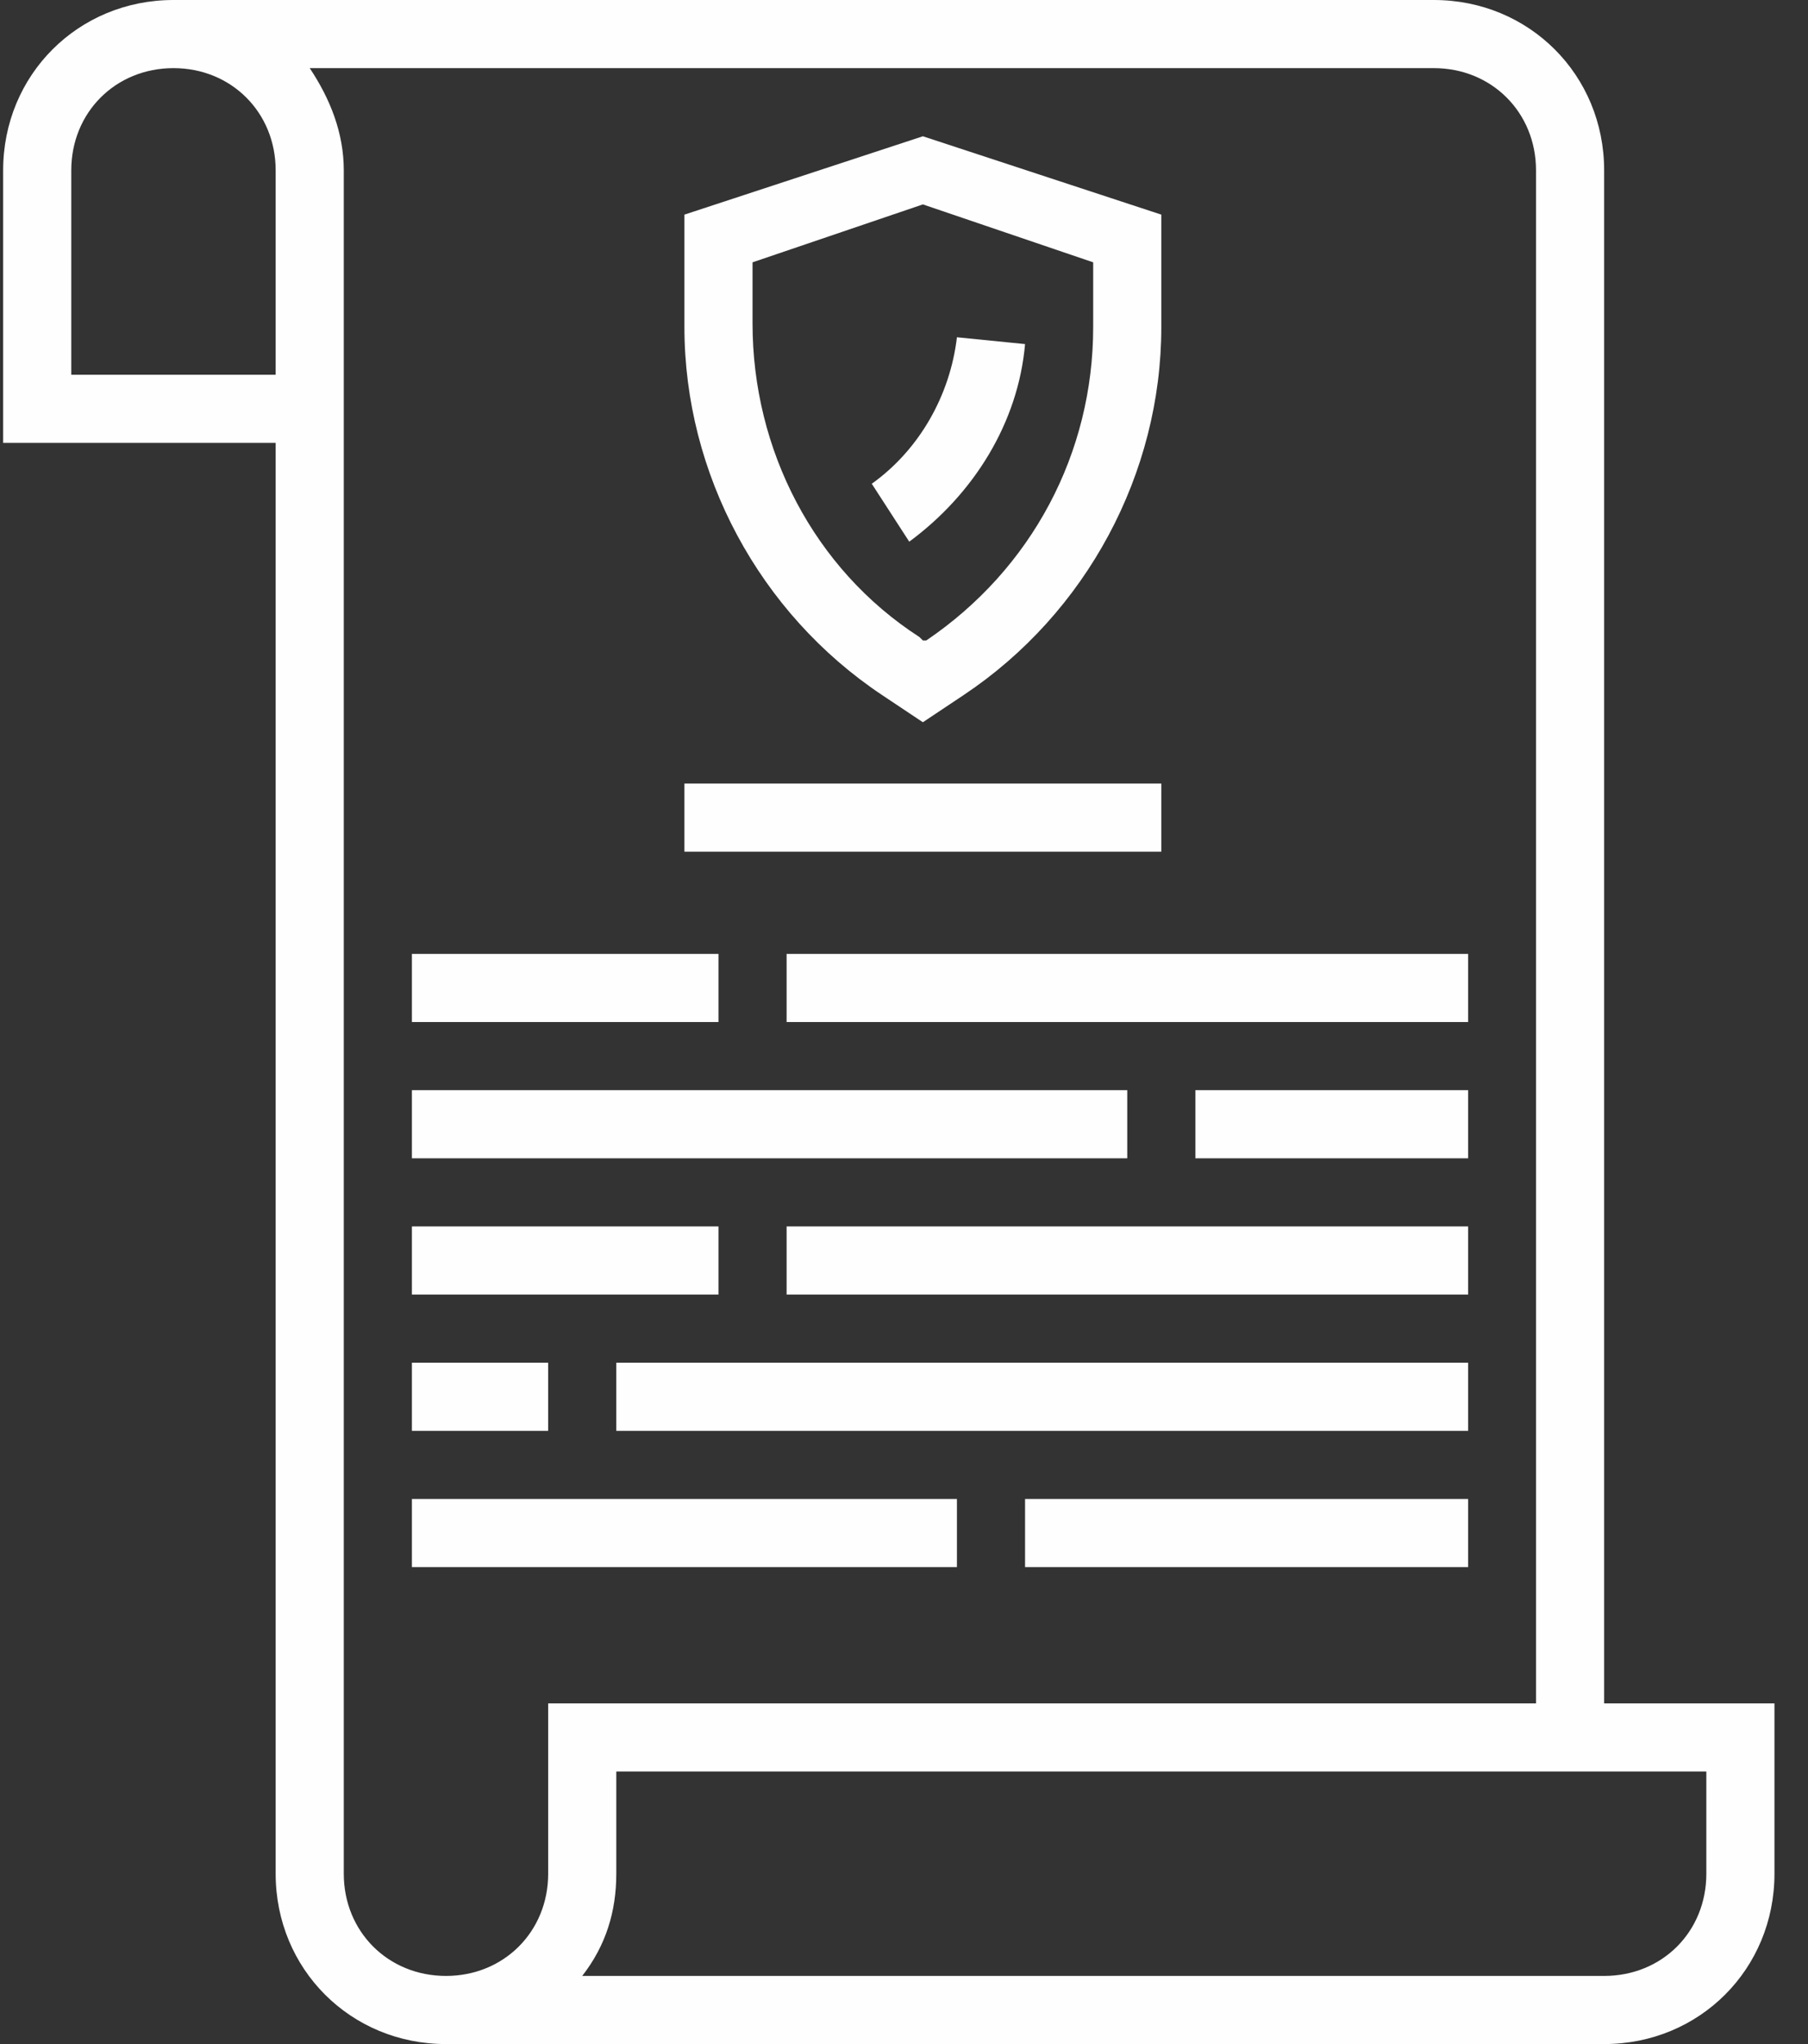
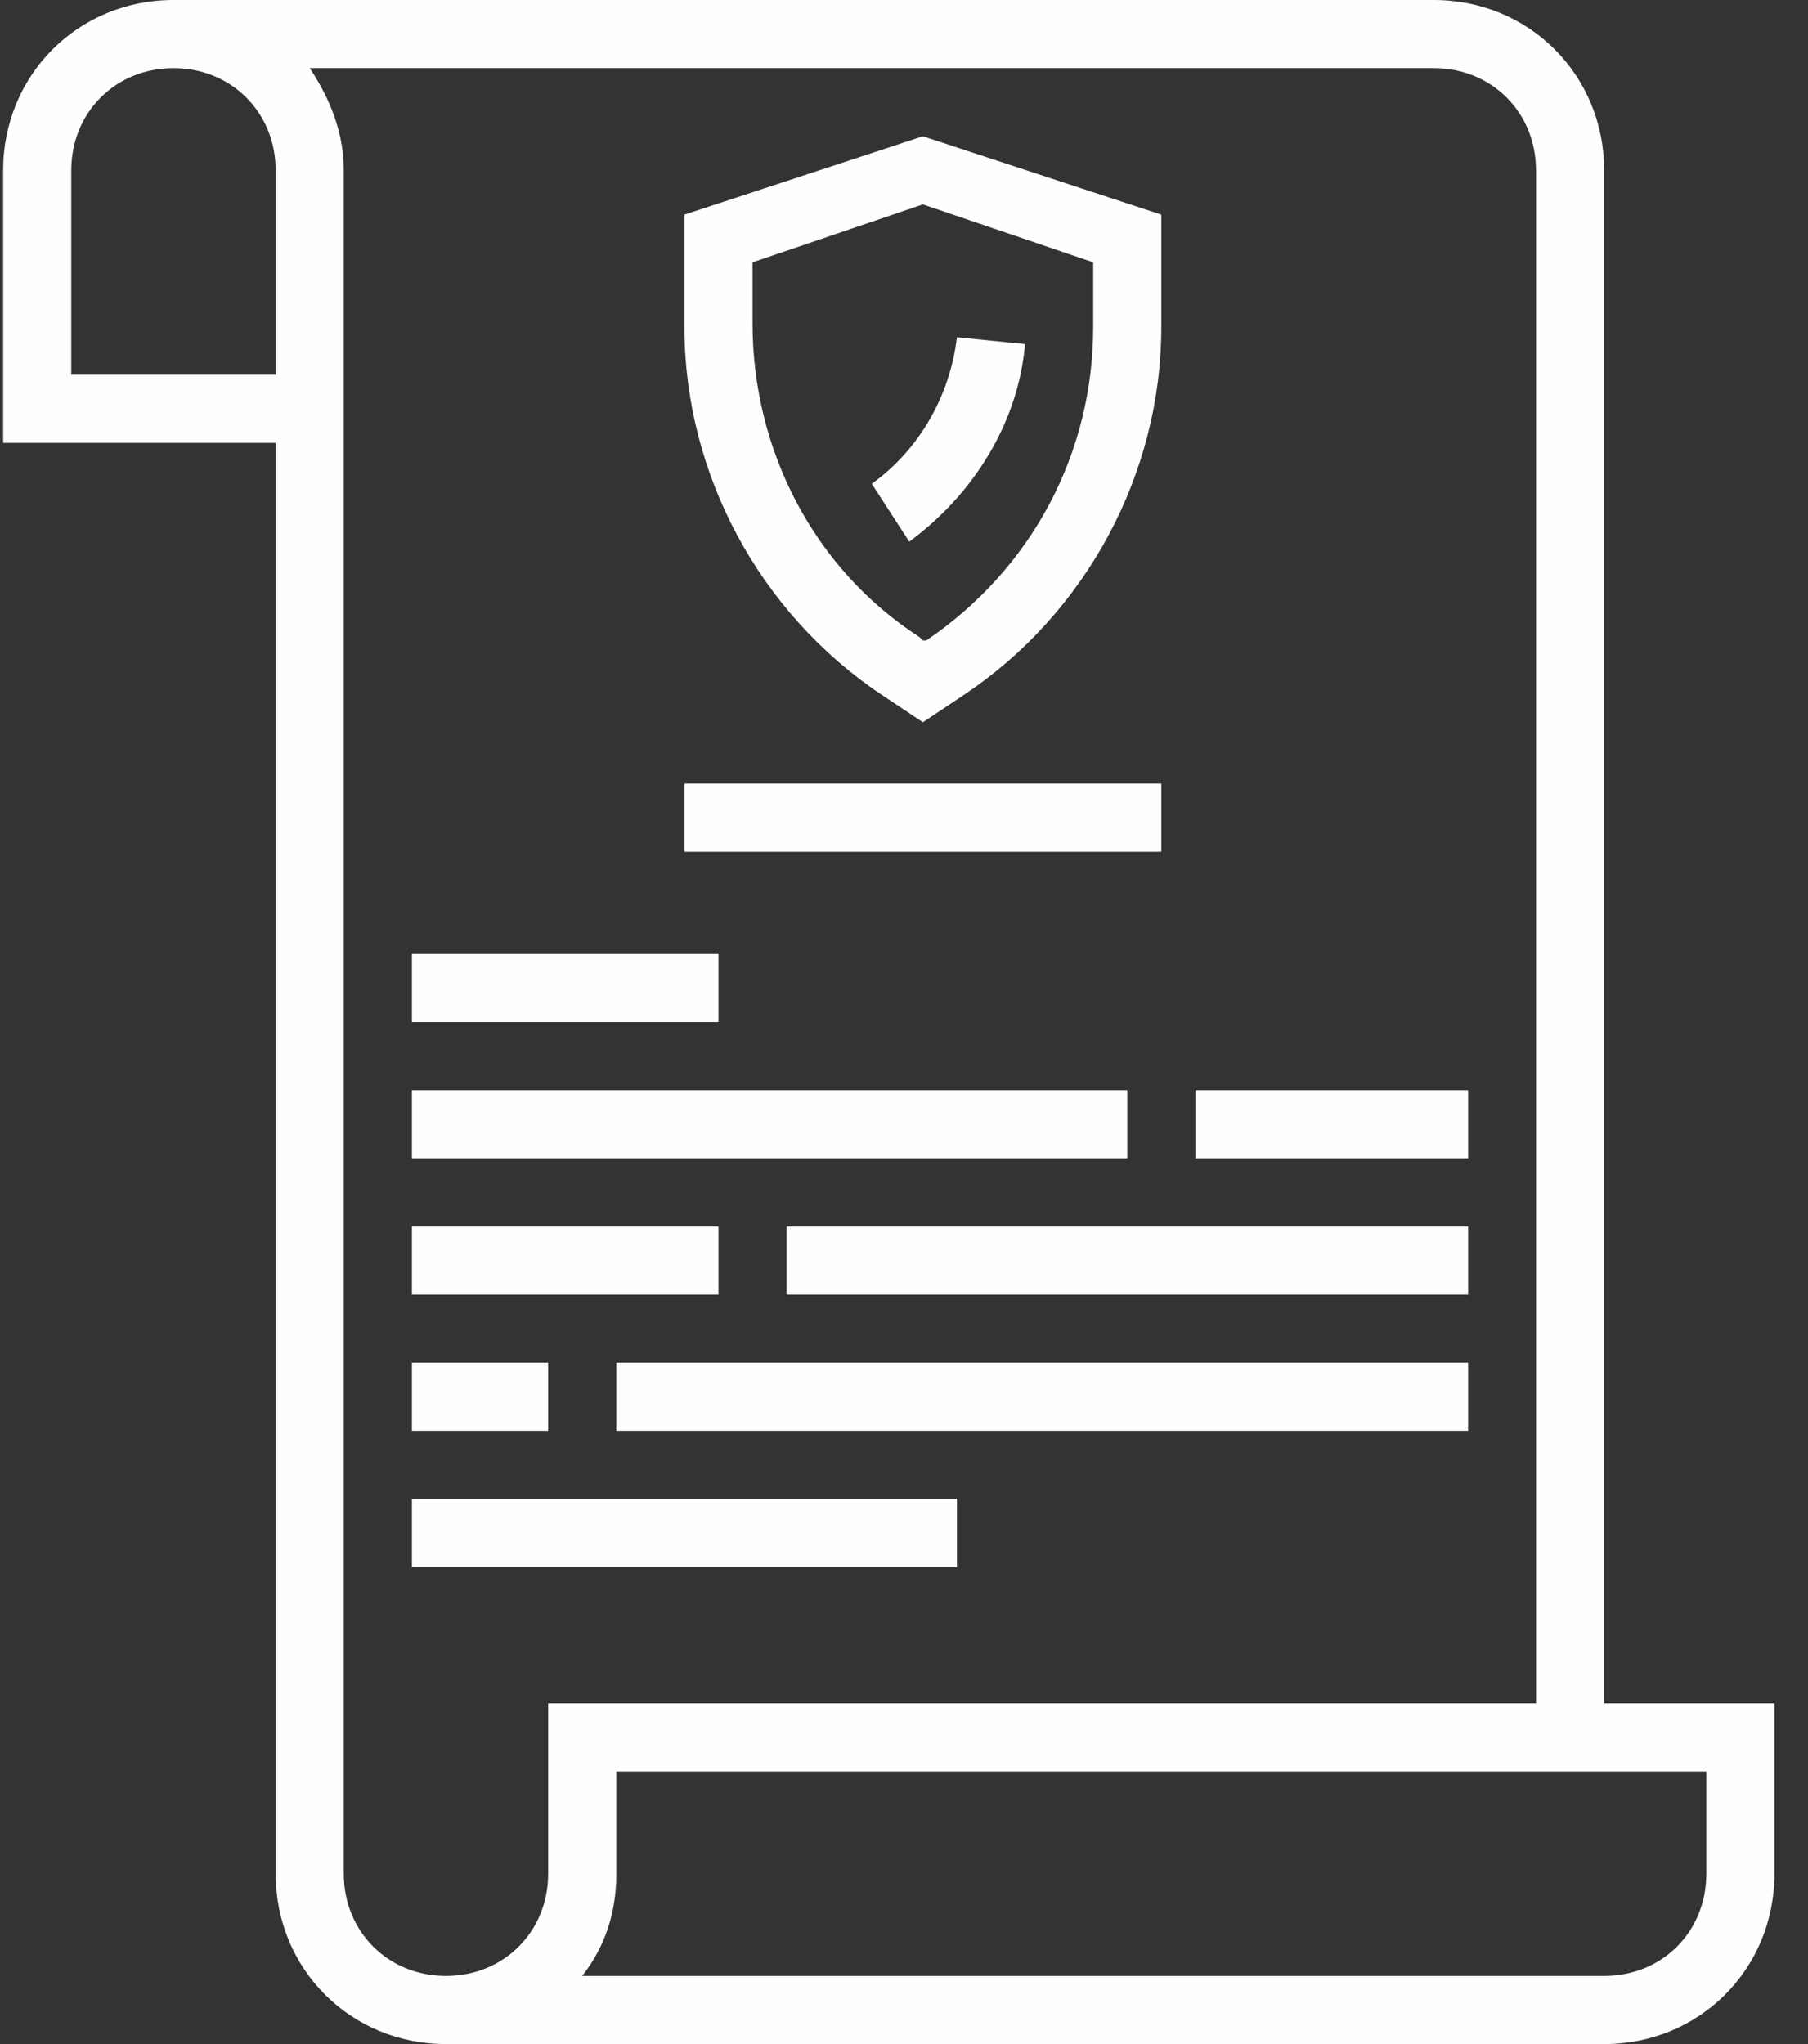
<svg xmlns="http://www.w3.org/2000/svg" xml:space="preserve" width="69px" height="78px" version="1.1" style="shape-rendering:geometricPrecision; text-rendering:geometricPrecision; image-rendering:optimizeQuality; fill-rule:evenodd; clip-rule:evenodd" viewBox="0 0 69 78">
  <rect x="0" y="0" width="69" height="78" fill="#333333" stroke="none" />
  <defs>
    <style type="text/css">
   
    .fil0 {fill:#FEFEFE}
   
  </style>
  </defs>
  <g id="Layer_x0020_1">
    <g id="_2410758868768">
      <path class="fil0" d="M61.22 6.5c0,-3.64 -2.86,-6.5 -6.5,-6.5l-48.1 0c-3.64,0 -6.5,2.86 -6.5,6.5l0 10.4 10.4 0 0 54.6c0,3.64 2.86,6.5 6.5,6.5l44.2 0c3.64,0 6.5,-2.86 6.5,-6.5l0 -6.5 -6.5 0 0 -58.5zm-50.7 7.8l-7.8 0 0 -7.8c0,-2.21 1.69,-3.9 3.9,-3.9 2.21,0 3.9,1.69 3.9,3.9l0 7.8zm2.6 57.2l0 -65c0,-1.43 -0.52,-2.73 -1.3,-3.9l42.9 0c2.21,0 3.9,1.69 3.9,3.9l0 58.5 -37.7 0 0 6.5c0,2.21 -1.69,3.9 -3.9,3.9 -2.21,0 -3.9,-1.69 -3.9,-3.9zm52 -3.9l0 3.9c0,2.21 -1.68,3.9 -3.9,3.9l-39 0c0.91,-1.17 1.3,-2.47 1.3,-3.9l0 -3.9 41.6 0z" />
      <polygon class="fil0" points="45.62,41.6 56.03,41.6 56.03,44.2 45.62,44.2 " />
      <polygon class="fil0" points="15.72,41.6 43.02,41.6 43.02,44.2 15.72,44.2 " />
      <polygon class="fil0" points="30.02,46.8 56.03,46.8 56.03,49.4 30.02,49.4 " />
      <polygon class="fil0" points="15.72,46.8 27.42,46.8 27.42,49.4 15.72,49.4 " />
-       <polygon class="fil0" points="39.12,57.2 56.03,57.2 56.03,59.8 39.12,59.8 " />
      <polygon class="fil0" points="15.72,57.2 36.52,57.2 36.52,59.8 15.72,59.8 " />
      <path class="fil0" d="M33.66 26.52l1.56 1.04 1.56 -1.04c4.68,-3.12 7.54,-8.45 7.54,-14.04l0 -4.29 -9.1 -2.99 -9.1 2.99 0 4.29c0,5.59 2.86,10.92 7.54,14.04zm-4.94 -16.51l6.5 -2.21 6.5 2.21 0 2.47c0,4.81 -2.34,9.23 -6.37,11.96l-0.13 0 -0.13 -0.13c-4.03,-2.6 -6.37,-7.15 -6.37,-11.96l0 -2.34z" />
      <path class="fil0" d="M39.12 13.13l-2.6 -0.26c-0.26,2.21 -1.43,4.29 -3.25,5.59l1.43 2.21c2.47,-1.82 4.16,-4.55 4.42,-7.54z" />
      <polygon class="fil0" points="23.52,52 56.03,52 56.03,54.6 23.52,54.6 " />
      <polygon class="fil0" points="15.72,52 20.92,52 20.92,54.6 15.72,54.6 " />
-       <polygon class="fil0" points="30.02,36.4 56.03,36.4 56.03,39 30.02,39 " />
      <polygon class="fil0" points="15.72,36.4 27.42,36.4 27.42,39 15.72,39 " />
      <polygon class="fil0" points="26.12,29.9 44.32,29.9 44.32,32.5 26.12,32.5 " />
    </g>
  </g>
</svg>